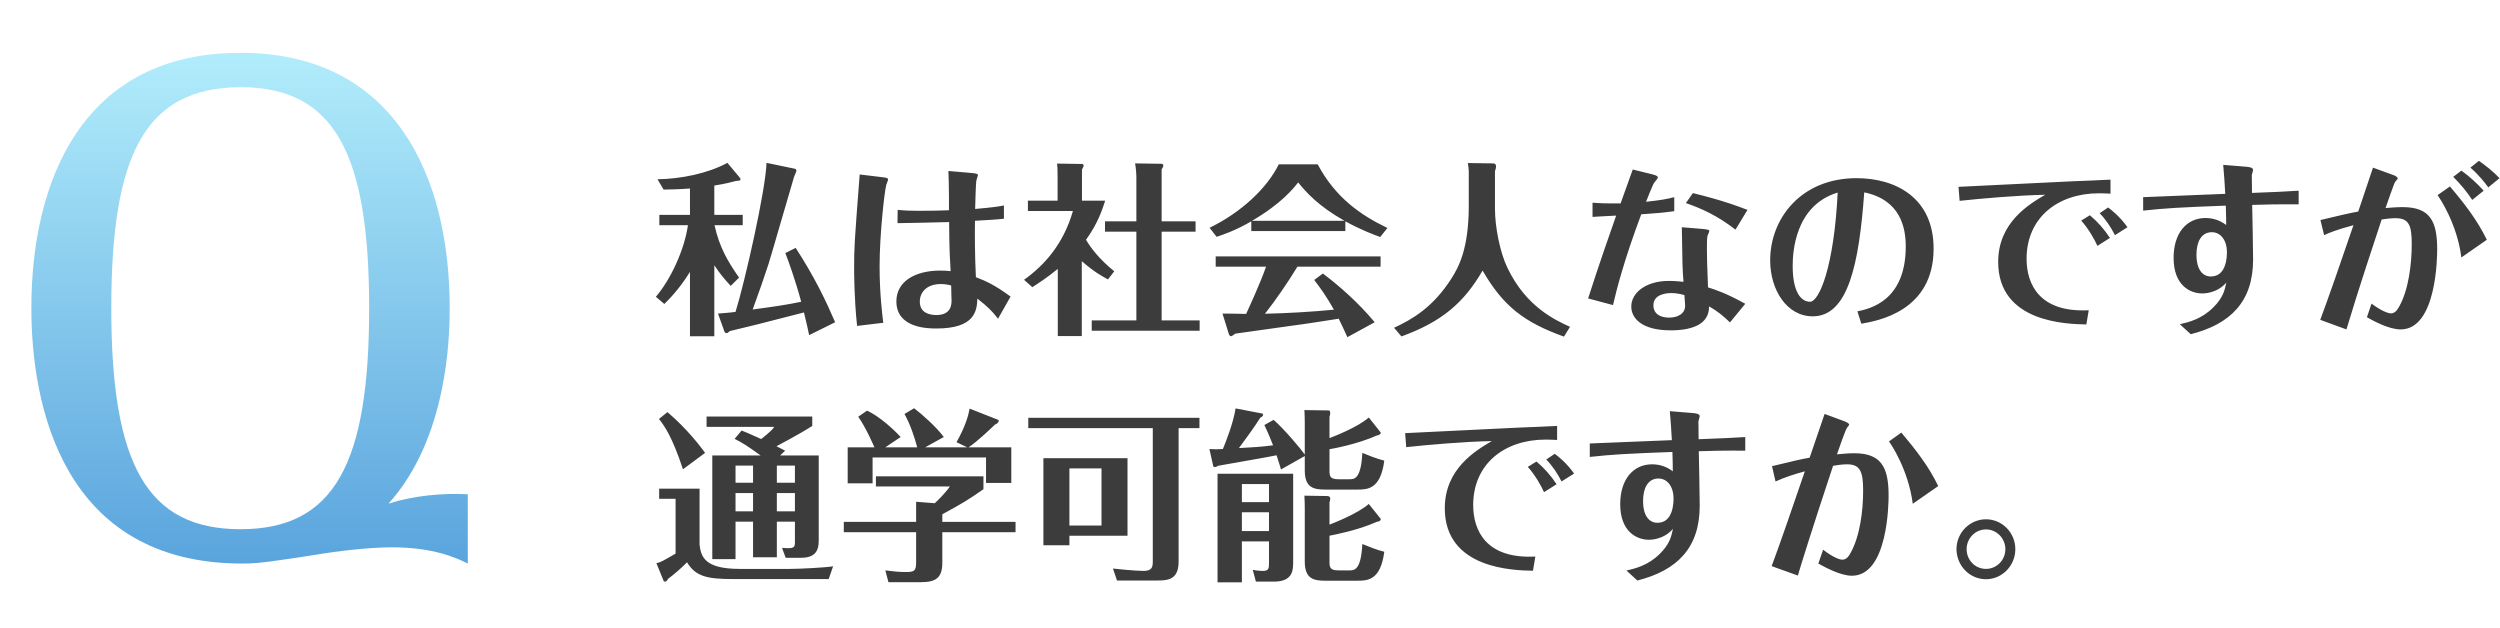
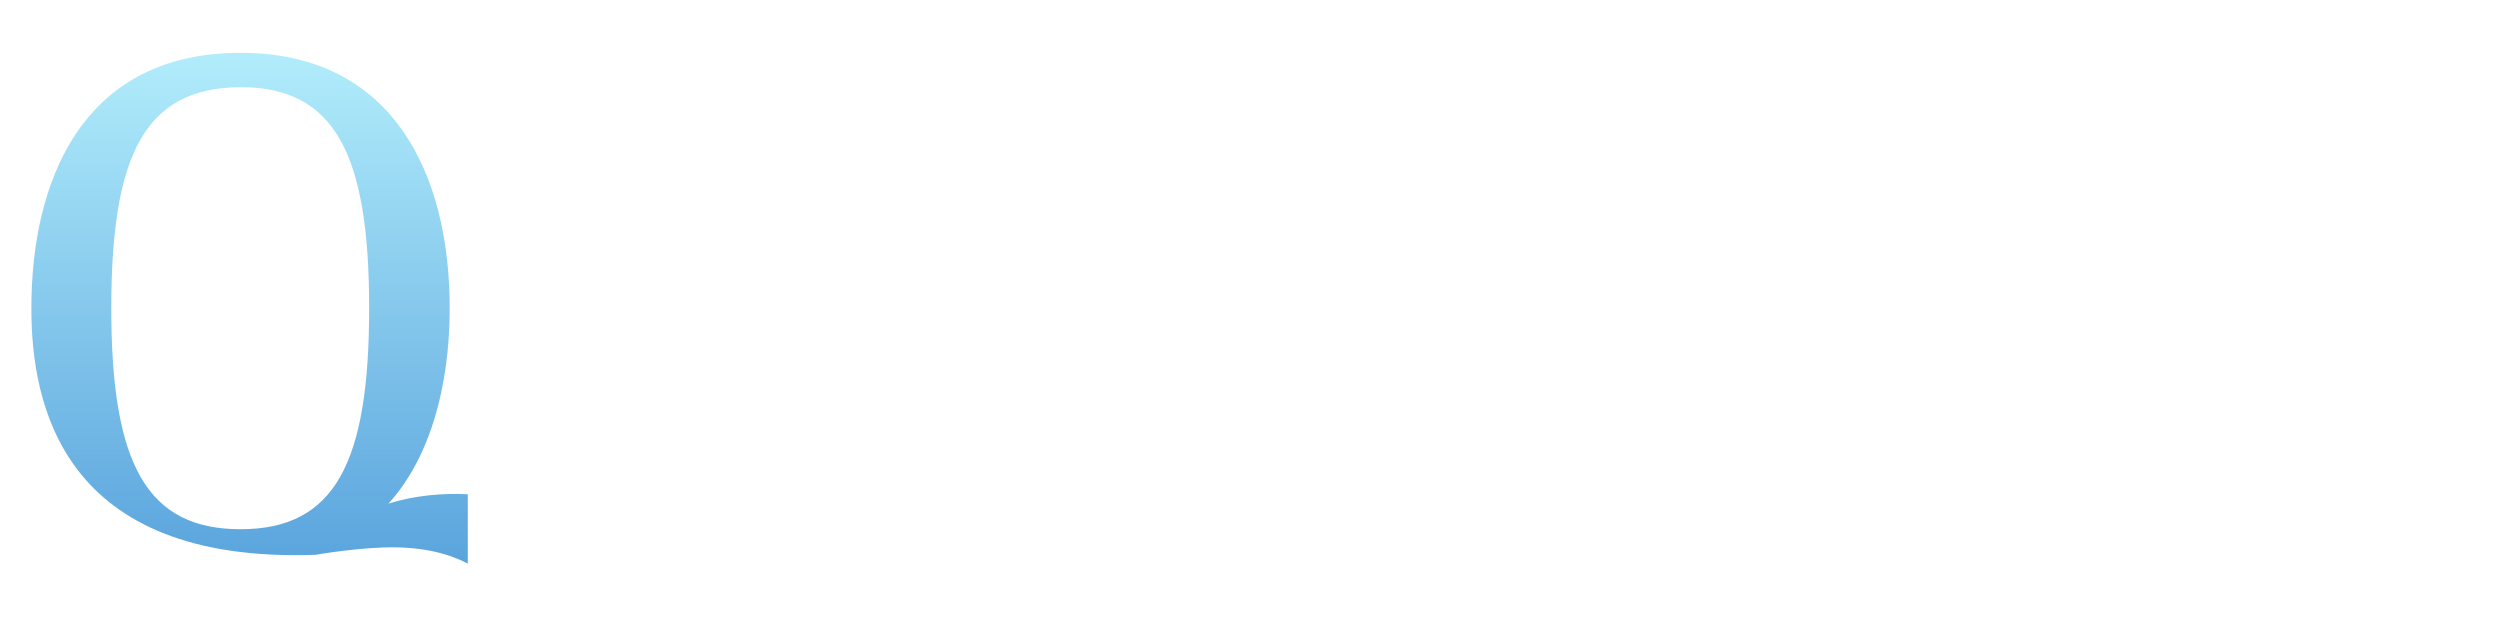
<svg xmlns="http://www.w3.org/2000/svg" width="203" height="51" viewBox="0 0 203 51" fill="none">
-   <path d="M58.003 21.537L58.003 27.303L56.026 27.303L56.026 22.076C55.127 23.529 54.288 24.337 53.944 24.682L53.255 24.098C54.453 22.705 55.576 20.293 55.861 18.286L53.539 18.286L53.539 17.447L56.026 17.447L56.026 15.306C55.082 15.38 54.408 15.38 53.884 15.395L53.389 14.557C55.292 14.527 57.464 14.092 59.066 13.223L60.055 14.407C60.1 14.452 60.13 14.512 60.13 14.557C60.13 14.661 60.04 14.676 59.77 14.691C59.306 14.811 58.946 14.916 58.003 15.066L58.003 17.447L60.309 17.447L60.309 18.286L58.018 18.286C58.422 20.113 59.126 21.267 60.01 22.54L59.336 23.214C58.886 22.735 58.452 22.226 58.003 21.537ZM62.242 13.223L64.473 13.688C64.578 13.703 64.668 13.733 64.668 13.868C64.668 13.943 64.488 14.302 64.473 14.377C64.129 15.5 62.721 20.428 62.406 21.432C62.002 22.675 61.717 23.469 61.118 25.131C63.005 24.877 63.829 24.757 65.058 24.502C64.533 22.57 64.009 21.177 63.769 20.548L64.608 20.128C66.211 22.6 67.109 24.532 67.814 26.165L65.702 27.213C65.612 26.809 65.567 26.524 65.282 25.371C61.568 26.329 60.789 26.524 59.261 26.884C59.096 27.034 59.066 27.049 58.991 27.049C58.856 27.049 58.827 26.944 58.782 26.809L58.302 25.461C58.467 25.446 59.171 25.401 59.725 25.326C60.474 22.915 62.167 15.485 62.242 13.223ZM69.806 14.167L71.678 14.392C72.112 14.437 72.112 14.512 72.112 14.587C72.112 14.646 71.978 14.946 71.963 15.021C71.828 15.5 71.423 18.99 71.423 21.641C71.423 23.798 71.633 25.506 71.723 26.21L69.596 26.464C69.356 24.247 69.356 22.121 69.356 21.731C69.356 20.069 69.371 19.844 69.806 14.167ZM81.519 16.683L81.519 17.762C80.86 17.837 79.931 17.882 79.167 17.927C79.152 18.96 79.152 20.638 79.242 22.51C80.006 22.795 80.785 23.139 82.058 24.083L81.039 25.88C80.545 25.236 80.201 24.907 79.362 24.247C79.332 25.296 79.107 26.674 76.037 26.674C75.333 26.674 72.786 26.644 72.786 24.472C72.786 22.855 74.299 21.971 76.351 21.971C76.681 21.971 76.86 21.986 77.19 22.016C77.16 21.537 77.145 21.057 77.115 20.563C77.1 20.218 77.07 19.05 77.07 18.032C75.452 18.076 73.94 18.106 72.876 18.121L72.891 17.043C73.505 17.103 74.029 17.118 74.644 17.118C75.647 17.118 76.261 17.103 77.055 17.073L77.055 15.92C77.055 15.111 77.025 14.242 77.01 13.883L78.882 14.047C79.377 14.092 79.407 14.137 79.407 14.242C79.407 14.257 79.302 14.587 79.287 14.632C79.227 14.856 79.197 16.579 79.182 16.968C80.725 16.833 81.144 16.758 81.519 16.683ZM77.235 23.184C77.085 23.139 76.77 23.064 76.396 23.064C75.318 23.064 74.689 23.663 74.689 24.502C74.689 25.431 75.527 25.581 76.037 25.581C77.265 25.581 77.265 24.682 77.265 24.382C77.265 24.247 77.235 23.588 77.235 23.184ZM92.273 18.81L89.727 18.81L89.727 17.972L92.273 17.972L92.273 14.392C92.273 14.077 92.228 13.583 92.168 13.268L94.265 13.298C94.34 13.298 94.46 13.298 94.46 13.448C94.46 13.538 94.415 13.598 94.325 13.748L94.325 17.972L97.081 17.972L97.081 18.81L94.325 18.81L94.325 26.015L97.411 26.015L97.411 26.854L88.648 26.854L88.648 26.015L92.273 26.015L92.273 18.81ZM90.476 22.031L89.966 22.69C89.442 22.405 88.843 22.076 87.84 21.207L87.84 27.288L85.892 27.288L85.892 21.836C84.979 22.585 84.215 23.064 83.825 23.319L83.151 22.72C84.829 21.521 86.357 19.799 87.121 17.133L83.466 17.133L83.466 16.294L85.877 16.294L85.877 14.347C85.877 13.643 85.862 13.508 85.832 13.283L87.809 13.313C87.884 13.313 87.989 13.313 87.989 13.448C87.989 13.523 87.974 13.538 87.855 13.763L87.855 16.294L89.742 16.294C89.502 17.028 89.158 18.121 88.184 19.47C88.573 20.128 89.233 21.012 90.476 22.031ZM109.243 17.972L109.243 18.765L101.605 18.765L101.605 17.972C100.316 18.721 99.298 19.065 98.789 19.23L98.219 18.496C100.811 17.238 102.908 15.246 103.836 13.343L106.997 13.343C108.435 16.054 110.502 17.477 112.658 18.511L112.074 19.245C111.505 19.035 110.591 18.706 109.243 17.972ZM101.664 17.927L109.169 17.927C107.042 16.728 106.053 15.605 105.409 14.811C105.064 15.261 104.061 16.534 101.664 17.927ZM106.712 22.735L107.416 22.21C108.704 23.169 110.322 24.592 111.625 26.165L109.408 27.378C109.139 26.794 108.959 26.389 108.704 25.88C107.431 26.075 106.158 26.285 104.885 26.449C104.435 26.509 100.691 27.034 100.301 27.093C100.271 27.123 100.017 27.303 99.972 27.303C99.852 27.303 99.807 27.183 99.777 27.108L99.268 25.461C99.567 25.461 100.901 25.476 101.185 25.491C101.395 25.026 102.323 23.034 102.803 21.656L98.714 21.656L98.714 20.817L112.104 20.817L112.104 21.656L105.349 21.656C104.63 22.84 103.597 24.367 102.713 25.476C104.585 25.431 106.457 25.326 108.315 25.146C107.641 23.948 107.117 23.259 106.712 22.735ZM119.189 13.239L121.256 13.268C121.406 13.268 121.481 13.358 121.481 13.523C121.481 13.628 121.451 13.733 121.391 13.898L121.391 16.938C121.391 18.391 121.78 20.473 122.424 21.791C123.922 24.877 126.199 25.955 127.487 26.539L126.993 27.333C123.742 26.165 122.05 24.847 120.387 21.971C118.874 24.577 117.092 26.12 113.797 27.318L113.198 26.614C114.651 25.94 116.343 24.982 117.856 22.615C118.395 21.761 119.264 20.278 119.264 16.728L119.264 13.883C119.264 13.748 119.219 13.418 119.189 13.239ZM136.564 18.451L138.211 18.586C138.766 18.631 138.796 18.691 138.796 18.765C138.796 18.825 138.661 19.095 138.646 19.155C138.601 19.335 138.601 19.994 138.601 20.263C138.601 20.668 138.616 21.656 138.691 23.334C139.305 23.529 140.144 23.798 141.716 24.667L140.473 26.18C139.934 25.655 139.515 25.311 138.781 24.877C138.766 25.191 138.736 25.7 138.256 26.135C137.582 26.734 136.429 26.824 135.65 26.824C133.284 26.824 132.46 25.82 132.46 24.892C132.46 23.783 133.628 22.81 135.515 22.81C136.07 22.81 136.519 22.869 136.699 22.884C136.609 21.746 136.609 21.387 136.564 18.451ZM136.774 23.963C136.474 23.873 136.085 23.798 135.725 23.798C135.381 23.798 134.257 23.858 134.257 24.787C134.257 25.476 134.796 25.79 135.53 25.79C136.189 25.79 136.833 25.506 136.833 24.817C136.833 24.802 136.788 24.098 136.774 23.963ZM141.896 17.043L140.922 18.646C139.41 17.477 138.137 16.923 136.893 16.489L137.463 15.68C138.256 15.875 139.979 16.294 141.896 17.043ZM129.314 17.612L129.314 16.459C130.093 16.519 130.468 16.519 131.591 16.519C131.726 16.129 132.43 14.197 132.58 13.763L134.152 14.152C134.557 14.257 134.617 14.317 134.617 14.422C134.617 14.497 134.362 14.766 134.317 14.841C134.197 15.006 133.778 16.099 133.658 16.384C134.811 16.264 135.381 16.159 135.95 16.009L135.95 17.148C135.081 17.268 134.407 17.328 133.269 17.402C131.861 21.162 131.262 23.529 130.977 24.772L128.955 24.233C129.809 21.566 130.647 19.17 131.232 17.507C130.797 17.522 129.614 17.597 129.314 17.612ZM151.138 26.285L150.823 25.281C151.827 25.071 154.747 24.442 154.747 20.009C154.747 18.526 154.343 16.234 151.377 15.62C150.958 21.372 150.089 25.686 147.198 25.686C145.071 25.686 143.738 23.514 143.738 21.147C143.738 17.717 146.27 14.467 150.748 14.467C153.924 14.467 157.009 16.054 157.009 20.188C157.009 25.281 152.441 26.06 151.138 26.285ZM149.22 15.635C145.716 16.698 145.566 20.563 145.566 21.596C145.566 23.708 146.24 24.502 146.974 24.502C147.708 24.502 148.921 21.716 149.22 15.635ZM159.121 16.309L159.031 15.171C160.349 15.111 166.79 14.796 168.258 14.721C168.692 14.706 170.879 14.617 171.373 14.587L171.373 15.725C171.089 15.71 170.729 15.695 170.445 15.695C167.06 15.695 164.558 17.702 164.558 21.012C164.558 23.049 165.577 25.401 169.606 25.191L169.411 26.345C167.823 26.314 162.252 26.195 162.252 21.267C162.252 18.061 164.768 16.579 166.071 15.815C163.869 15.86 160.904 16.114 159.121 16.309ZM168.992 17.912L169.696 17.477C170.34 18.017 170.864 18.616 171.328 19.32L170.31 19.964C170.1 19.484 169.591 18.571 168.992 17.912ZM170.49 17.313L171.179 16.848C171.478 17.073 172.122 17.567 172.751 18.451L171.733 19.095C171.403 18.436 170.954 17.777 170.49 17.313ZM174.024 17.103L174.024 16.009C174.968 15.965 179.641 15.785 180.69 15.74C180.66 15.111 180.585 14.017 180.525 13.388L182.382 13.538C182.592 13.553 182.952 13.598 182.952 13.793C182.952 13.853 182.862 14.137 182.847 14.212C182.847 14.332 182.862 15.186 182.862 15.665C185.123 15.575 185.153 15.575 186.651 15.485L186.651 16.594C185.078 16.579 183.596 16.609 182.877 16.639C182.892 17.268 182.952 20.368 182.952 21.072C182.952 24.472 181.139 26.314 177.889 27.138L177.005 26.329C177.754 26.15 178.773 25.91 179.731 24.951C180.525 24.158 180.645 23.558 180.78 22.944C180.016 23.828 178.952 23.828 178.833 23.828C177.814 23.828 176.496 23.154 176.496 20.937C176.496 18.915 177.559 17.702 179.087 17.702C179.686 17.702 180.255 17.882 180.765 18.271C180.765 17.972 180.765 17.612 180.735 16.698C177.08 16.833 175.792 16.908 174.024 17.103ZM179.596 18.855C178.743 18.855 178.353 19.649 178.353 20.668C178.353 21.911 178.862 22.45 179.522 22.45C180.825 22.45 180.825 20.758 180.825 20.473C180.825 19.499 180.315 18.855 179.596 18.855ZM199.203 14.362L199.862 13.853C200.476 14.287 201.12 14.871 201.674 15.485L200.746 16.234C200.341 15.605 199.727 14.871 199.203 14.362ZM191.489 17.178L192.687 13.613L194.29 14.197C194.395 14.227 194.695 14.347 194.695 14.497C194.695 14.542 194.515 14.721 194.485 14.766C194.41 14.856 193.826 16.549 193.706 16.893C194.095 16.863 194.605 16.818 195.099 16.818C197.331 16.818 197.9 17.972 197.9 20.248C197.9 20.788 197.87 26.749 194.934 26.749C193.961 26.749 192.672 26.03 192.193 25.76L192.568 24.652C193.257 25.176 193.871 25.446 194.14 25.446C194.47 25.446 194.665 25.161 194.814 24.892C195.578 23.544 195.833 21.432 195.833 19.814C195.833 18.271 195.593 17.717 194.515 17.717C194.155 17.717 193.796 17.762 193.391 17.822C192.837 19.499 191.504 23.499 190.531 26.749L188.404 25.97C188.973 24.457 190.156 21.072 191.1 18.286C189.647 18.676 189.108 18.915 188.718 19.095L188.419 17.867C189.602 17.582 190.8 17.298 191.489 17.178ZM200.596 13.613L201.285 13.059C201.764 13.388 202.438 13.912 202.963 14.467L202.049 15.216C201.764 14.811 201.225 14.152 200.596 13.613ZM197.93 15.845L198.933 15.141C200.072 16.474 201.165 17.882 201.929 19.47L199.862 20.907C199.518 18.166 198.095 16.069 197.93 15.845ZM63.08 42.36L63.08 45.251L61.148 45.251L61.148 42.36L59.725 42.36L59.725 45.401L57.838 45.401L57.838 36.983L61.762 36.983C60.609 36.159 60.384 36.01 59.65 35.635L60.219 34.961C60.504 35.066 60.819 35.201 61.807 35.65C62.092 35.44 62.421 35.141 62.556 35.021C62.706 34.886 62.781 34.796 62.871 34.661L57.374 34.661L57.374 33.823L65.956 33.823L65.956 34.587C64.833 35.306 63.125 36.189 63.05 36.234C63.32 36.369 63.47 36.444 63.754 36.594L63.35 36.983L66.481 36.983L66.481 43.918C66.481 44.832 66.091 45.296 64.998 45.296L63.799 45.296L63.5 44.487C64.503 44.562 64.548 44.487 64.548 43.963L64.548 42.36L63.08 42.36ZM63.08 40.039L63.08 41.522L64.548 41.522L64.548 40.039L63.08 40.039ZM61.148 41.522L61.148 40.039L59.725 40.039L59.725 41.522L61.148 41.522ZM61.148 39.2L61.148 37.807L59.725 37.807L59.725 39.2L61.148 39.2ZM63.08 37.807L63.08 39.2L64.548 39.2L64.548 37.807L63.08 37.807ZM57.254 36.773L55.456 38.106C54.573 35.425 53.929 34.557 53.509 34.017L54.198 33.463C55.831 34.856 56.894 36.279 57.254 36.773ZM53.524 39.679L56.804 39.679L56.804 44.233C56.924 45.206 57.209 46.195 60.07 46.195L64.174 46.195C64.908 46.195 67.005 46.09 67.649 45.985L67.289 47.019L59.486 47.019C57.434 47.019 56.475 46.809 55.786 45.656C55.411 46.045 54.797 46.599 54.243 47.004C54.198 47.108 54.108 47.228 54.004 47.228C53.989 47.228 53.914 47.228 53.899 47.198L53.3 45.73C53.614 45.67 53.809 45.566 54.857 44.952L54.857 40.503L53.524 40.503L53.524 39.679ZM71.888 36.324L74.479 36.324C74.224 35.38 73.91 34.467 73.445 33.613L74.224 33.149C74.913 33.673 76.037 34.676 76.636 35.485L75.123 36.324L78.538 36.324L77.669 35.905C78.388 34.632 78.643 33.718 78.733 33.179L81.054 34.092C81.084 34.107 81.099 34.137 81.099 34.167C81.099 34.242 81.009 34.407 80.785 34.482C80.725 34.542 79.332 35.89 78.643 36.324L82.118 36.324L82.118 39.215L80.066 39.215L80.066 37.148L70.854 37.148L70.854 39.245L68.832 39.245L68.832 36.324L71.004 36.324C70.959 36.219 70.285 34.661 69.686 33.838L70.405 33.343C71.393 33.793 72.577 34.871 73.131 35.485L71.888 36.324ZM76.516 42.375L82.462 42.375L82.462 43.214L76.516 43.214L76.516 45.685C76.516 46.929 75.992 47.273 74.763 47.273L72.142 47.273L71.888 46.315C72.502 46.389 72.951 46.449 73.55 46.449C74.239 46.449 74.389 46.359 74.389 45.67L74.389 43.214L68.517 43.214L68.517 42.375L74.389 42.375L74.389 40.743L75.902 40.862C76.082 40.698 76.77 40.039 77.13 39.499L71.124 39.499L71.124 38.676L79.856 38.676L79.856 39.724C78.613 40.593 78.163 40.862 76.516 41.761L76.516 42.375ZM95.703 34.766L95.703 45.611C95.703 47.138 94.745 47.138 93.861 47.138L90.7 47.138L90.371 46.165C91.989 46.344 92.767 46.359 92.857 46.359C93.576 46.359 93.606 46 93.606 45.566L93.606 34.766L83.496 34.766L83.496 33.928L97.396 33.928L97.396 34.766L95.703 34.766ZM91.554 37.208L91.554 43.499L86.836 43.499L86.836 44.278L84.724 44.278L84.724 37.208L91.554 37.208ZM89.442 42.675L89.442 38.032L86.836 38.032L86.836 42.675L89.442 42.675ZM103.042 43.963L100.841 43.963L100.841 47.288L98.864 47.288L98.864 38.466L105.005 38.466L105.005 45.566C105.005 46.285 105.005 47.228 103.432 47.228L101.979 47.228L101.724 46.27C101.859 46.3 102.234 46.359 102.548 46.359C103.027 46.359 103.042 46.135 103.042 45.73L103.042 43.963ZM100.841 43.124L103.042 43.124L103.042 41.596L100.841 41.596L100.841 43.124ZM100.841 40.773L103.042 40.773L103.042 39.305L100.841 39.305L100.841 40.773ZM102.668 34.512L103.417 34.092C104.286 34.841 105.709 36.549 105.948 36.908L105.948 34.377C105.948 34.032 105.933 33.538 105.918 33.298L107.895 33.328C107.91 33.328 108.015 33.328 108.015 33.538C108.015 33.658 107.985 33.763 107.955 33.838L107.955 35.575C108.27 35.455 110.262 34.691 111.146 33.898L112.119 35.126C112.119 35.126 112.149 35.306 111.79 35.365C110.217 36.069 108.255 36.429 107.955 36.474L107.955 38.226C107.955 38.691 108.015 38.915 108.704 38.915L109.573 38.915C109.962 38.915 110.517 38.915 110.621 36.773C111.026 36.938 111.775 37.253 112.404 37.403C112.104 39.754 111.011 39.754 110.202 39.754L107.596 39.754C106.682 39.754 105.948 39.604 105.948 38.211L105.948 37.028L104.016 38.121C103.926 37.822 103.851 37.552 103.657 36.968C102.923 37.133 99.582 37.687 98.908 37.822C98.804 37.897 98.699 37.927 98.654 37.927C98.639 37.927 98.534 37.912 98.519 37.867L98.204 36.459C98.639 36.489 98.864 36.489 99.298 36.459C99.567 35.815 100.137 34.362 100.331 33.164L102.518 33.583C102.533 33.583 102.563 33.643 102.563 33.673C102.563 33.778 102.458 33.868 102.338 33.913C101.799 34.766 101.2 35.575 100.601 36.384C101.679 36.324 102.353 36.294 103.372 36.159C103.042 35.306 102.848 34.901 102.668 34.512ZM111.146 40.922L112.119 42.136C112.119 42.151 112.149 42.33 111.79 42.375C110.217 43.079 108.255 43.439 107.955 43.499L107.955 45.626C107.955 46.09 108.015 46.315 108.704 46.315L109.573 46.315C109.962 46.315 110.517 46.315 110.621 44.173C111.026 44.337 111.775 44.652 112.404 44.802C112.104 47.153 111.011 47.153 110.202 47.153L107.596 47.153C106.682 47.153 105.948 47.004 105.948 45.611L105.948 41.327C105.948 40.982 105.933 40.503 105.918 40.248L107.746 40.278C108 40.278 108.015 40.413 108.015 40.503C108.015 40.608 107.985 40.698 107.955 40.788L107.955 42.6C108.27 42.48 110.262 41.701 111.146 40.922ZM114.186 36.309L114.096 35.171C115.414 35.111 121.855 34.796 123.323 34.721C123.757 34.706 125.944 34.617 126.438 34.587L126.438 35.725C126.154 35.71 125.794 35.695 125.51 35.695C122.125 35.695 119.623 37.702 119.623 41.012C119.623 43.049 120.642 45.401 124.671 45.191L124.476 46.344C122.889 46.315 117.317 46.195 117.317 41.267C117.317 38.062 119.833 36.579 121.136 35.815C118.934 35.86 115.969 36.114 114.186 36.309ZM124.057 37.912L124.761 37.477C125.405 38.017 125.929 38.616 126.394 39.32L125.375 39.964C125.165 39.484 124.656 38.571 124.057 37.912ZM125.555 37.313L126.244 36.848C126.543 37.073 127.187 37.567 127.817 38.451L126.798 39.095C126.468 38.436 126.019 37.777 125.555 37.313ZM129.09 37.103L129.09 36.01C130.033 35.965 134.707 35.785 135.755 35.74C135.725 35.111 135.65 34.017 135.59 33.388L137.448 33.538C137.657 33.553 138.017 33.598 138.017 33.793C138.017 33.853 137.927 34.137 137.912 34.212C137.912 34.332 137.927 35.186 137.927 35.665C140.189 35.575 140.219 35.575 141.716 35.485L141.716 36.594C140.144 36.579 138.661 36.609 137.942 36.639C137.957 37.268 138.017 40.368 138.017 41.072C138.017 44.472 136.204 46.315 132.954 47.138L132.07 46.33C132.819 46.15 133.838 45.91 134.796 44.952C135.59 44.158 135.71 43.559 135.845 42.944C135.081 43.828 134.018 43.828 133.898 43.828C132.879 43.828 131.561 43.154 131.561 40.937C131.561 38.915 132.625 37.702 134.152 37.702C134.751 37.702 135.321 37.882 135.83 38.271C135.83 37.972 135.83 37.612 135.8 36.699C132.145 36.833 130.857 36.908 129.09 37.103ZM134.662 38.855C133.808 38.855 133.418 39.649 133.418 40.668C133.418 41.911 133.928 42.45 134.587 42.45C135.89 42.45 135.89 40.758 135.89 40.473C135.89 39.499 135.381 38.855 134.662 38.855ZM153.384 35.845L154.388 35.126C155.526 36.474 156.62 37.867 157.384 39.469L155.317 40.907C154.957 38.121 153.519 36.01 153.384 35.845ZM144.173 39.095L143.888 37.852C145.895 37.373 146.12 37.313 146.944 37.163C147.348 35.98 147.753 34.796 148.157 33.613L149.745 34.197C149.894 34.257 150.149 34.362 150.149 34.482C150.149 34.542 150.029 34.661 149.984 34.721C149.88 34.826 149.28 36.534 149.161 36.893C149.535 36.863 150.014 36.803 150.554 36.803C152.74 36.803 153.354 37.912 153.354 40.233C153.354 40.833 153.31 46.749 150.374 46.749C149.415 46.749 148.142 46.03 147.648 45.76L148.037 44.637C148.921 45.326 149.445 45.446 149.595 45.446C149.924 45.446 150.119 45.176 150.269 44.892C151.033 43.529 151.287 41.462 151.287 39.844C151.287 38.256 151.033 37.702 149.969 37.702C149.535 37.702 149.056 37.792 148.846 37.822C147.183 42.825 146.18 46.06 145.985 46.734L143.858 45.97C144.517 44.203 145.491 41.387 146.554 38.271C145.731 38.496 144.967 38.736 144.173 39.095ZM161.263 42.166C162.581 42.166 163.645 43.259 163.645 44.592C163.645 45.925 162.581 47.033 161.263 47.033C159.93 47.033 158.881 45.94 158.866 44.592C158.866 43.259 159.945 42.166 161.263 42.166ZM161.263 42.989C160.379 42.989 159.69 43.723 159.69 44.592C159.69 45.476 160.379 46.195 161.263 46.195C162.132 46.195 162.836 45.476 162.836 44.592C162.836 43.723 162.132 42.989 161.263 42.989Z" fill="#3C3C3C" />
-   <path d="M37.985 40.133L37.985 45.761C37.073 45.304 35.197 44.442 31.851 44.442C29.975 44.442 27.389 44.746 25.615 45.051C22.268 45.558 21.102 45.761 19.683 45.761C5.031 45.761 2.546 32.832 2.546 25.024C2.546 14.732 6.653 4.288 19.531 4.288C32.054 4.288 36.515 14.327 36.515 25.024C36.515 27.306 36.363 35.57 31.547 40.893C33.625 40.234 35.907 40.031 37.985 40.133ZM29.975 25.024C29.975 12.501 27.186 7.077 19.531 7.077C11.824 7.127 9.036 12.451 9.036 25.024C9.036 37.699 11.926 42.972 19.531 42.972C27.186 42.972 29.975 37.598 29.975 25.024Z" fill="url(#paint0_linear_6_17)" />
+   <path d="M37.985 40.133L37.985 45.761C37.073 45.304 35.197 44.442 31.851 44.442C29.975 44.442 27.389 44.746 25.615 45.051C5.031 45.761 2.546 32.832 2.546 25.024C2.546 14.732 6.653 4.288 19.531 4.288C32.054 4.288 36.515 14.327 36.515 25.024C36.515 27.306 36.363 35.57 31.547 40.893C33.625 40.234 35.907 40.031 37.985 40.133ZM29.975 25.024C29.975 12.501 27.186 7.077 19.531 7.077C11.824 7.127 9.036 12.451 9.036 25.024C9.036 37.699 11.926 42.972 19.531 42.972C27.186 42.972 29.975 37.598 29.975 25.024Z" fill="url(#paint0_linear_6_17)" />
  <defs>
    <linearGradient id="paint0_linear_6_17" x1="19.5" y1="-2.76157e-07" x2="19.5" y2="51" gradientUnits="userSpaceOnUse">
      <stop stop-color="#BAF4FE" />
      <stop offset="1" stop-color="#4F9BDA" />
    </linearGradient>
  </defs>
</svg>